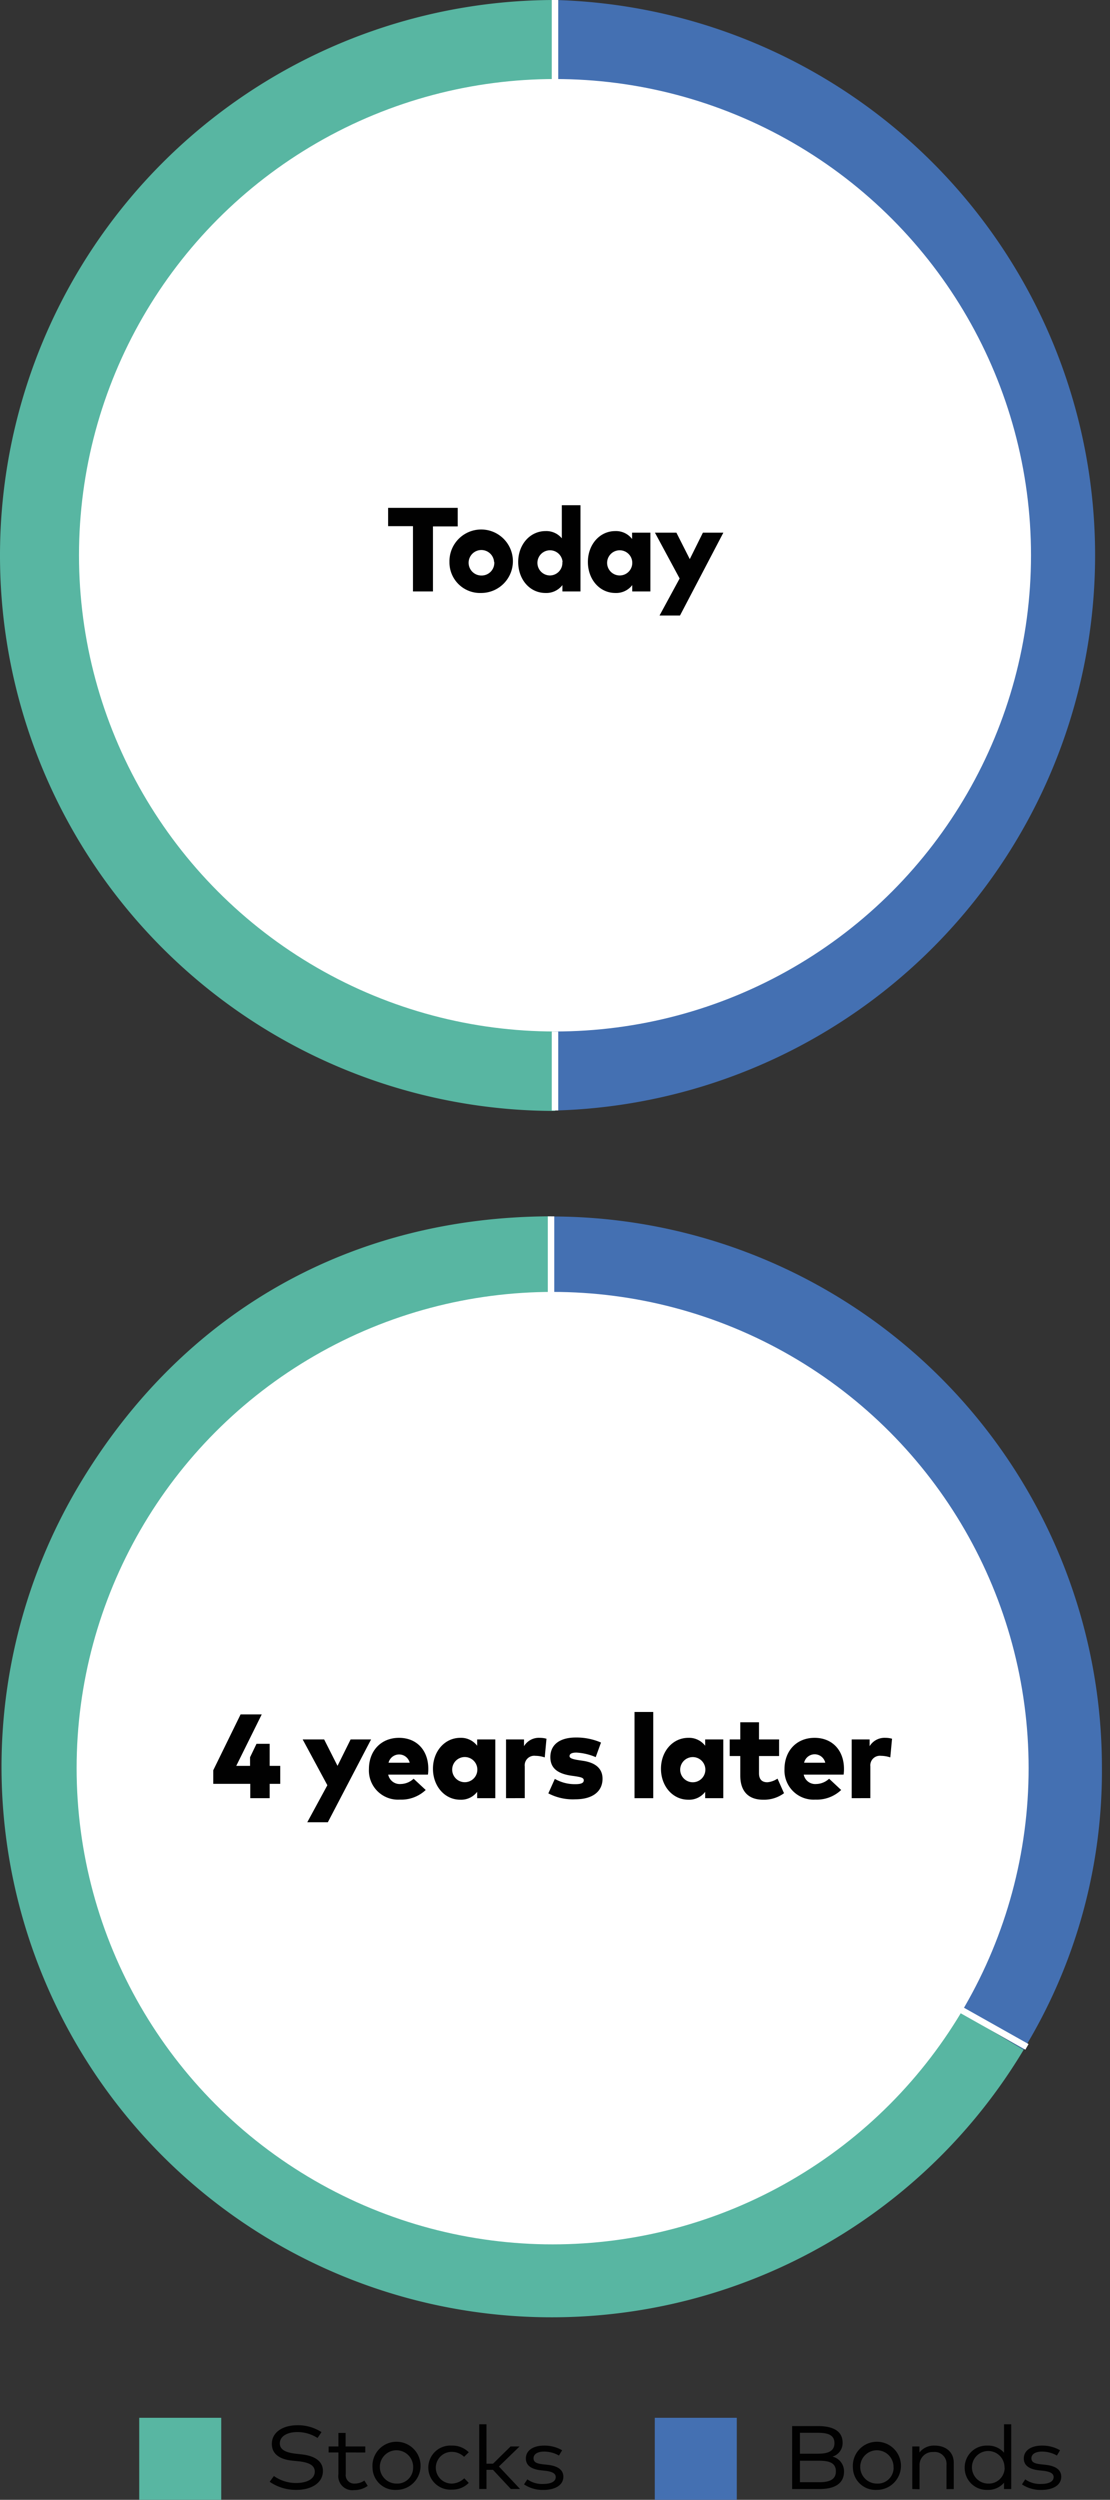
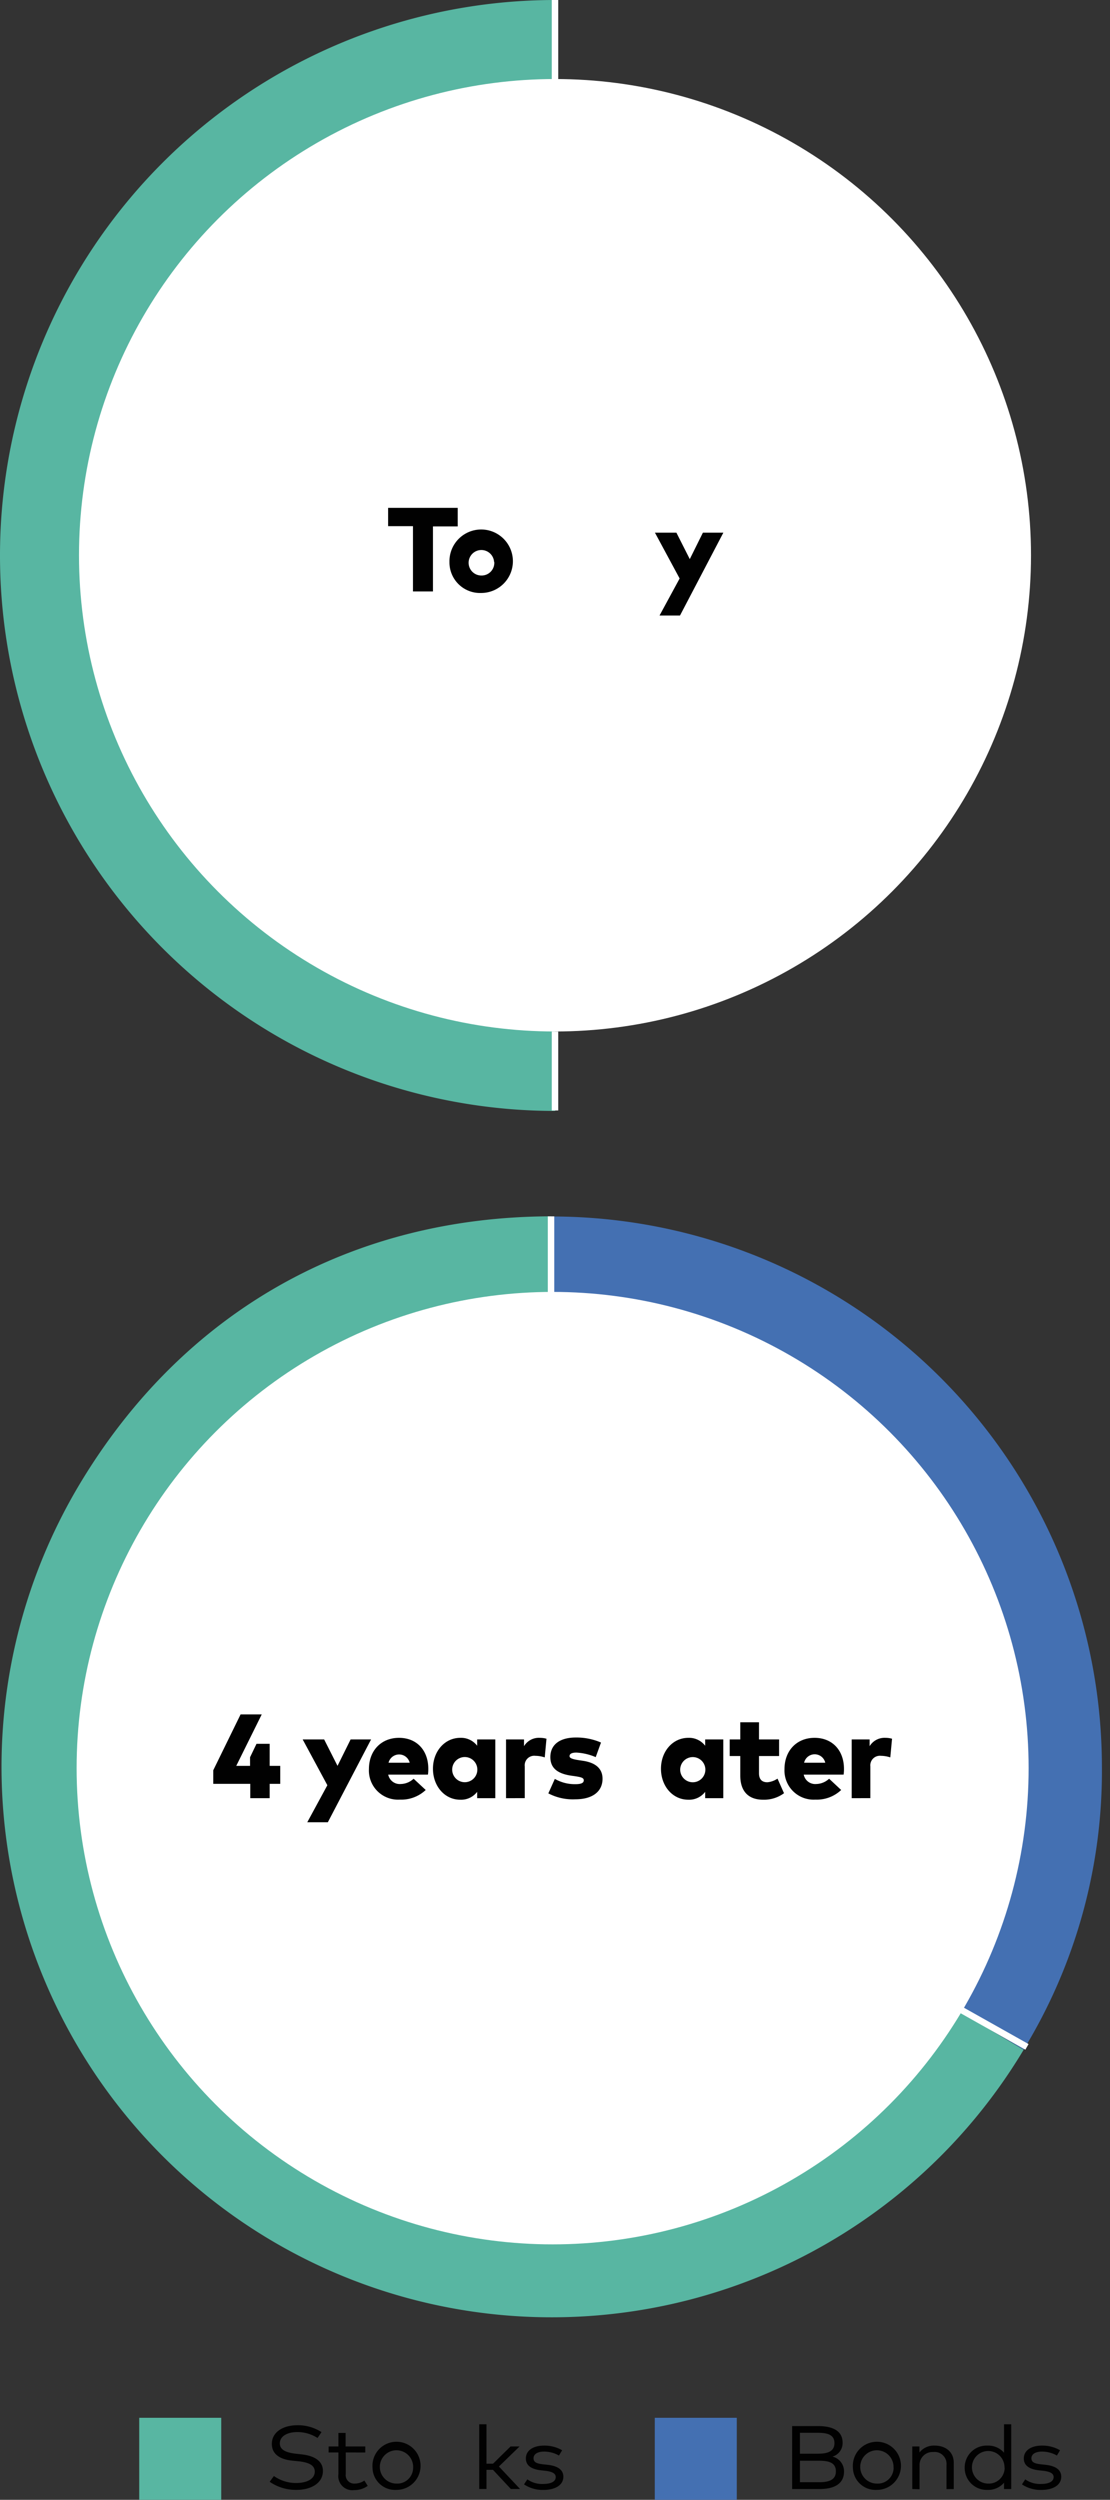
<svg xmlns="http://www.w3.org/2000/svg" viewBox="0 0 209.92 472.54">
  <rect x="0" y="0" width="209.92" height="472.54" fill="#333333" stroke="none" />
  <defs>
    <style>.cls-1{fill:#58b6a2;}.cls-2{fill:#4470b2;}.cls-3{fill:#fff;}.cls-4{fill:#010101;}</style>
  </defs>
  <g id="Layer_2" data-name="Layer 2">
    <g id="Layer_1-2" data-name="Layer 1">
      <path class="cls-1" d="M105,105v105A105,105,0,0,1,105,0h0Z" />
-       <path class="cls-2" d="M105,105V0a105,105,0,0,1,0,209.92h0Z" />
      <circle class="cls-3" cx="104.96" cy="104.96" r="90.02" />
      <path class="cls-3" d="M104.35,209.91h1.22V195l-1.22,0Z" />
      <path class="cls-3" d="M104.35,16.18h1.22V0l-1.22,0Z" />
      <path class="cls-2" d="M104.33,334l-.12-104.05A104.09,104.09,0,0,1,208.39,333.85a100.92,100.92,0,0,1-14.81,53.6Z" />
      <path class="cls-1" d="M104.33,334l89.25,53.48A104,104,0,0,1,15.09,280.5C34.59,248,66.28,230,104.21,229.92Z" />
      <circle class="cls-3" cx="104.51" cy="334.23" r="90.02" />
      <path class="cls-3" d="M181.79,379.23l-.24.43-.36.63,12.72,7.16c.21-.36.41-.7.61-1.06Z" />
      <path class="cls-4" d="M78.1,111.8V99.46H73.4V96H86.56v3.51H81.88V111.8Z" />
      <path class="cls-4" d="M85,106.24a6,6,0,1,1,6,5.85A5.78,5.78,0,0,1,85,106.24Zm8.44,0a2.41,2.41,0,1,0-2.42,2.55A2.4,2.4,0,0,0,93.48,106.24Z" />
-       <path class="cls-4" d="M98,106.23c0-3.26,2.2-5.84,5.18-5.84a3.79,3.79,0,0,1,3.07,1.37V95.5h3.53v16.3h-3.42v-1.2a3.82,3.82,0,0,1-3.19,1.49C100.16,112.09,98,109.51,98,106.23Zm8.39,0a2.38,2.38,0,1,0-2.37,2.55A2.38,2.38,0,0,0,106.35,106.24Z" />
-       <path class="cls-4" d="M111.18,106.23c0-3.26,2.2-5.84,5.18-5.84a3.82,3.82,0,0,1,3.18,1.5v-1.2H123V111.8h-3.43v-1.2a3.82,3.82,0,0,1-3.19,1.49C113.38,112.09,111.18,109.51,111.18,106.23Zm8.39,0a2.38,2.38,0,1,0-2.38,2.55A2.38,2.38,0,0,0,119.57,106.24Z" />
      <path class="cls-4" d="M124.73,116.35l3.8-7-4.67-8.66h4.06l2.53,5,2.48-5h3.87l-8.2,15.66Z" />
      <path class="cls-4" d="M47.33,339.91V337.2h-7v-2.57l5.17-10.56h4l-4.82,9.73h2.61v-1.63l1.22-2.54H51v4.17h2v3.4H51v2.71Z" />
      <path class="cls-4" d="M58.11,344.46l3.8-7-4.67-8.66H61.3l2.53,5,2.48-5h3.87L62,344.46Z" />
      <path class="cls-4" d="M69.77,334.42c0-3.5,2.32-5.92,5.69-5.92S81,330.88,81,334.35a7,7,0,0,1-.07,1.1H73.42a2.22,2.22,0,0,0,2.38,1.78,3.66,3.66,0,0,0,2.42-1l2.29,2.13a6.73,6.73,0,0,1-4.89,1.82A5.51,5.51,0,0,1,69.77,334.42Zm7.71-1.21a2.06,2.06,0,0,0-4,0Z" />
      <path class="cls-4" d="M81.88,334.34c0-3.26,2.2-5.84,5.18-5.84a3.82,3.82,0,0,1,3.18,1.5v-1.2h3.43v11.11H90.24v-1.2a3.82,3.82,0,0,1-3.19,1.49C84.08,340.2,81.88,337.62,81.88,334.34Zm8.39,0a2.38,2.38,0,1,0-2.37,2.55A2.38,2.38,0,0,0,90.27,334.35Z" />
      <path class="cls-4" d="M95.7,339.91V328.8h3.4v1.28a3.27,3.27,0,0,1,3-1.58,4.62,4.62,0,0,1,1.25.17l-.33,3.53a5.91,5.91,0,0,0-1.78-.3,1.8,1.8,0,0,0-2,2v6Z" />
      <path class="cls-4" d="M103.7,339l1.23-2.74a7.55,7.55,0,0,0,3.92,1c1.1,0,1.55-.25,1.55-.73s-.5-.6-1.75-.79l-.65-.09c-2.67-.4-3.92-1.51-3.92-3.5,0-2.36,1.78-3.71,4.81-3.71a11.67,11.67,0,0,1,4.77.95l-1,2.76a10.67,10.67,0,0,0-3.66-.86c-.93,0-1.29.27-1.29.68s.7.59,1.79.76l.81.12c2.38.37,3.64,1.51,3.64,3.38,0,2.43-1.9,3.89-5.14,3.89A10,10,0,0,1,103.7,339Z" />
-       <path class="cls-4" d="M120,339.91v-16.3h3.54v16.3Z" />
      <path class="cls-4" d="M125,334.34c0-3.26,2.2-5.84,5.18-5.84a3.82,3.82,0,0,1,3.18,1.5v-1.2h3.43v11.11h-3.43v-1.2a3.82,3.82,0,0,1-3.19,1.49C127.2,340.2,125,337.62,125,334.34Zm8.39,0A2.38,2.38,0,1,0,131,336.9,2.38,2.38,0,0,0,133.39,334.35Z" />
      <path class="cls-4" d="M140,335.64v-3.7H138V328.8H140v-3.24h3.54v3.24h3.8v3.14h-3.8v3.25c0,1.28.68,1.71,1.58,1.71a4.06,4.06,0,0,0,1.92-.69l1.23,2.76a6.38,6.38,0,0,1-3.94,1.23C141.37,340.2,140,338.43,140,335.64Z" />
      <path class="cls-4" d="M148.36,334.42c0-3.5,2.32-5.92,5.69-5.92s5.55,2.38,5.56,5.85a7,7,0,0,1-.07,1.1H152a2.21,2.21,0,0,0,2.37,1.78,3.7,3.7,0,0,0,2.43-1l2.28,2.13a6.72,6.72,0,0,1-4.89,1.82A5.51,5.51,0,0,1,148.36,334.42Zm7.71-1.21a2.05,2.05,0,0,0-4,0Z" />
      <path class="cls-4" d="M161.07,339.91V328.8h3.39v1.28a3.3,3.3,0,0,1,3-1.58,4.54,4.54,0,0,1,1.24.17l-.33,3.53a5.84,5.84,0,0,0-1.77-.3,1.81,1.81,0,0,0-2,2v6Z" />
      <rect class="cls-1" x="26.33" y="457.03" width="15.51" height="15.51" />
      <rect class="cls-2" x="123.83" y="457.03" width="15.51" height="15.51" />
      <path class="cls-4" d="M51,469.13l.8-1.09A7.24,7.24,0,0,0,56,469.36c2,0,3.53-.74,3.53-2.16,0-1.16-1.07-1.74-3.09-1.95l-1.28-.13c-2.17-.24-3.75-1.18-3.75-3.15,0-2.26,2.15-3.53,4.82-3.53a8.14,8.14,0,0,1,4.57,1.3l-.75,1.11a7,7,0,0,0-3.83-1.12c-1.92,0-3.3.81-3.3,2.15,0,1.11,1,1.71,2.94,1.93l1.21.14c2.1.24,4,1.07,4,3.13,0,2.35-2.3,3.58-5,3.58A8.77,8.77,0,0,1,51,469.13Z" />
      <path class="cls-4" d="M64,467.68v-4.09H62.15v-1.14H64v-2.56h1.36v2.56h3.72v1.14H65.39v4.07a1.6,1.6,0,0,0,1.71,1.81,3.29,3.29,0,0,0,1.81-.57l.63,1a4.32,4.32,0,0,1-2.55.8A2.66,2.66,0,0,1,64,467.68Z" />
      <path class="cls-4" d="M70.45,466.47A4.55,4.55,0,1,1,75,470.66,4.27,4.27,0,0,1,70.45,466.47Zm7.68,0a3.15,3.15,0,1,0-3.15,3A3,3,0,0,0,78.13,466.47Z" />
-       <path class="cls-4" d="M81,466.47a4.17,4.17,0,0,1,4.45-4.18,4.34,4.34,0,0,1,3.2,1.26l-.88.86a3.36,3.36,0,0,0-2.35-.94,3,3,0,1,0,0,6,3.53,3.53,0,0,0,2.38-1l.85.87a4.36,4.36,0,0,1-3.2,1.27A4.18,4.18,0,0,1,81,466.47Z" />
      <path class="cls-4" d="M90.63,470.49V458.26H92v7.45h1.24l3.32-3.26h1.7l-3.91,3.79,4,4.25H96.61l-3.38-3.62H92v3.62Z" />
      <path class="cls-4" d="M99.1,469.62l.63-.95a4.78,4.78,0,0,0,3,.87c1.46,0,2.37-.45,2.37-1.3,0-.64-.58-1-1.8-1.17l-1-.11c-1.94-.22-2.85-1-2.85-2.23,0-1.52,1.37-2.44,3.44-2.44a6.64,6.64,0,0,1,3.42.88l-.6,1a5.69,5.69,0,0,0-2.81-.75c-1.23,0-2,.48-2,1.26s.63,1,1.75,1.14l1,.11c1.83.22,2.89.93,2.89,2.25,0,1.53-1.47,2.49-3.79,2.49A6.37,6.37,0,0,1,99.1,469.62Z" />
      <path class="cls-4" d="M149.81,470.5V458.6h4.93c2.68,0,4.61.87,4.61,3.13a2.66,2.66,0,0,1-1.92,2.64,2.85,2.85,0,0,1,2.19,2.82c0,2.31-1.82,3.31-4.64,3.31Zm1.47-6.68h3.42c1.75,0,3.11-.39,3.11-2s-1.37-1.95-3.12-1.95h-3.41Zm0,5.39h3.64c1.91,0,3.16-.47,3.16-2.06s-1.25-2-3.16-2h-3.64Z" />
      <path class="cls-4" d="M161.3,466.47a4.55,4.55,0,1,1,4.53,4.19A4.27,4.27,0,0,1,161.3,466.47Zm7.68,0a3.15,3.15,0,1,0-3.15,3A3,3,0,0,0,169,466.47Z" />
      <path class="cls-4" d="M172.53,470.5v-8.05h1.35v1.14a3.48,3.48,0,0,1,2.9-1.3c2.13,0,3.59,1.27,3.59,3.22v5H179v-4.58a2.25,2.25,0,0,0-2.49-2.43A2.46,2.46,0,0,0,173.9,466v4.54Z" />
      <path class="cls-4" d="M182.44,466.47a4.14,4.14,0,0,1,4.3-4.18,3.93,3.93,0,0,1,3.14,1.35v-5.38h1.36V470.5h-1.36v-1.2a3.91,3.91,0,0,1-3.14,1.36A4.15,4.15,0,0,1,182.44,466.47Zm7.53,0a3.08,3.08,0,1,0-3.07,3A3,3,0,0,0,190,466.47Z" />
      <path class="cls-4" d="M193.27,469.62l.62-.95a4.81,4.81,0,0,0,3,.87c1.45,0,2.37-.45,2.37-1.3,0-.64-.58-1-1.8-1.17l-1-.11c-1.93-.22-2.84-1-2.84-2.23,0-1.52,1.37-2.44,3.43-2.44a6.59,6.59,0,0,1,3.42.88l-.59,1a5.7,5.7,0,0,0-2.82-.75c-1.22,0-2,.48-2,1.26s.62,1,1.75,1.14l1,.11c1.83.22,2.89.93,2.89,2.25,0,1.53-1.47,2.49-3.79,2.49A6.37,6.37,0,0,1,193.27,469.62Z" />
      <path class="cls-3" d="M103.6,244.86h1.22V229.93H103.6Z" />
    </g>
  </g>
</svg>